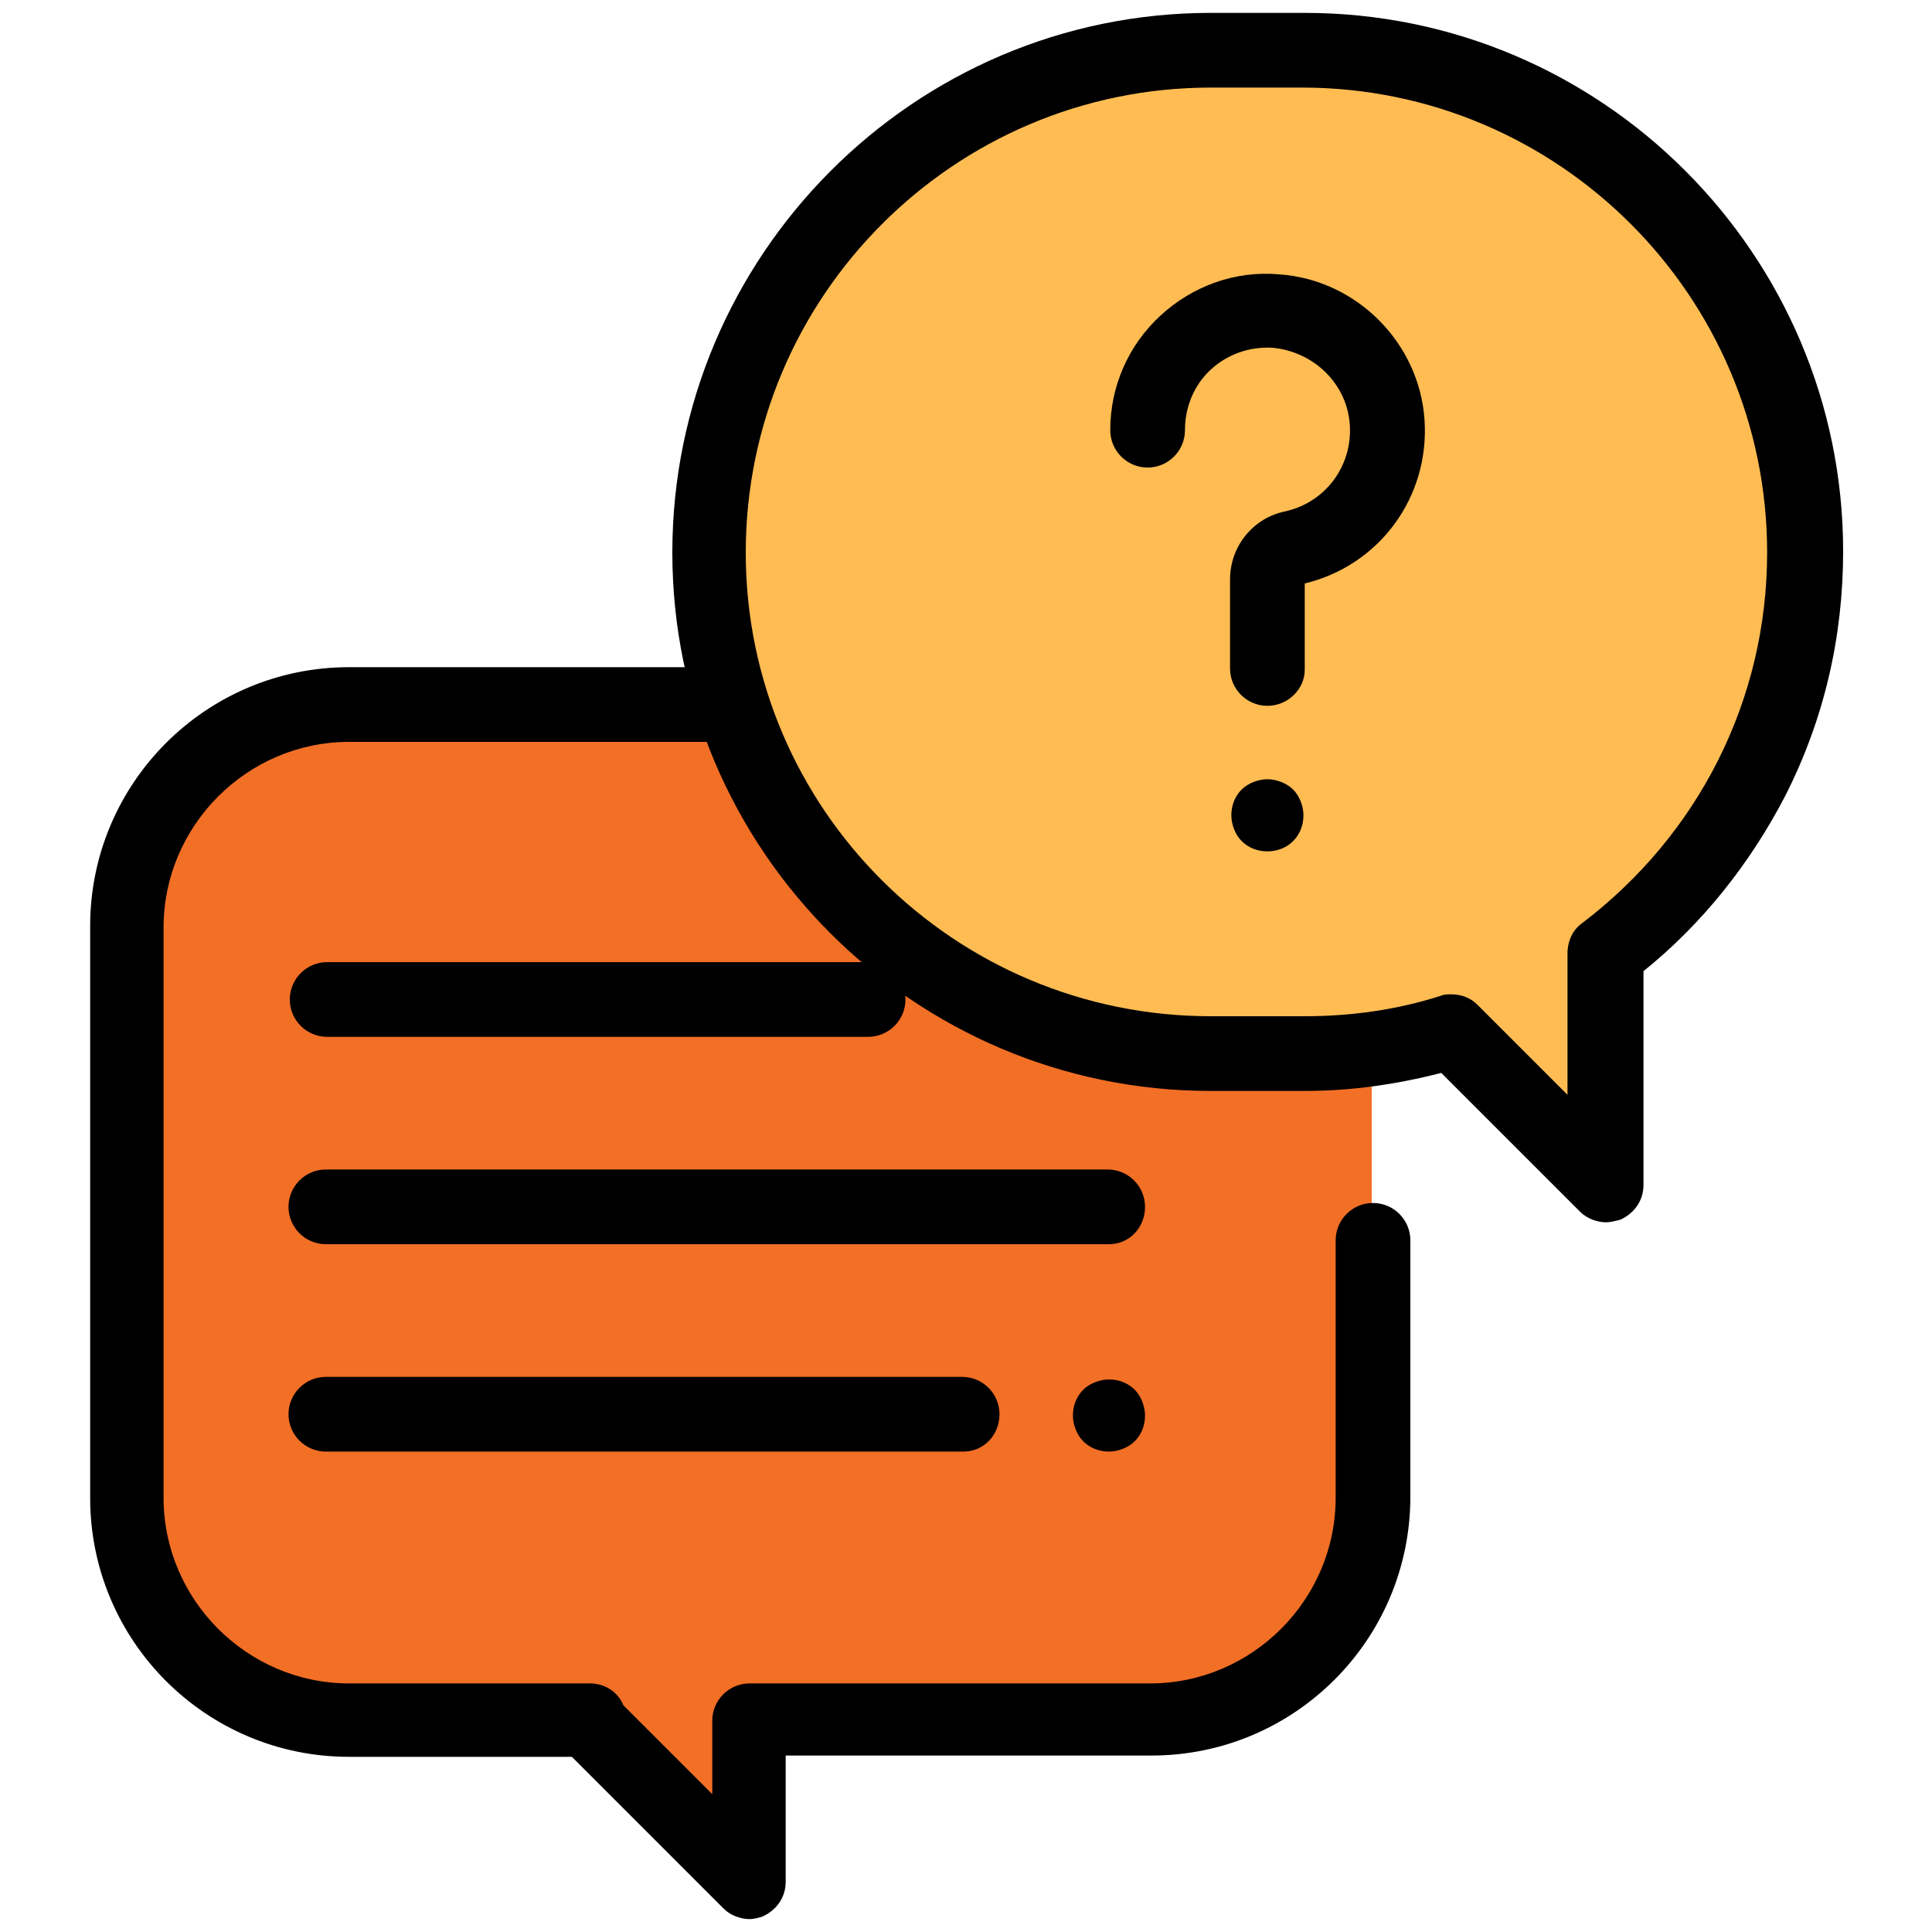
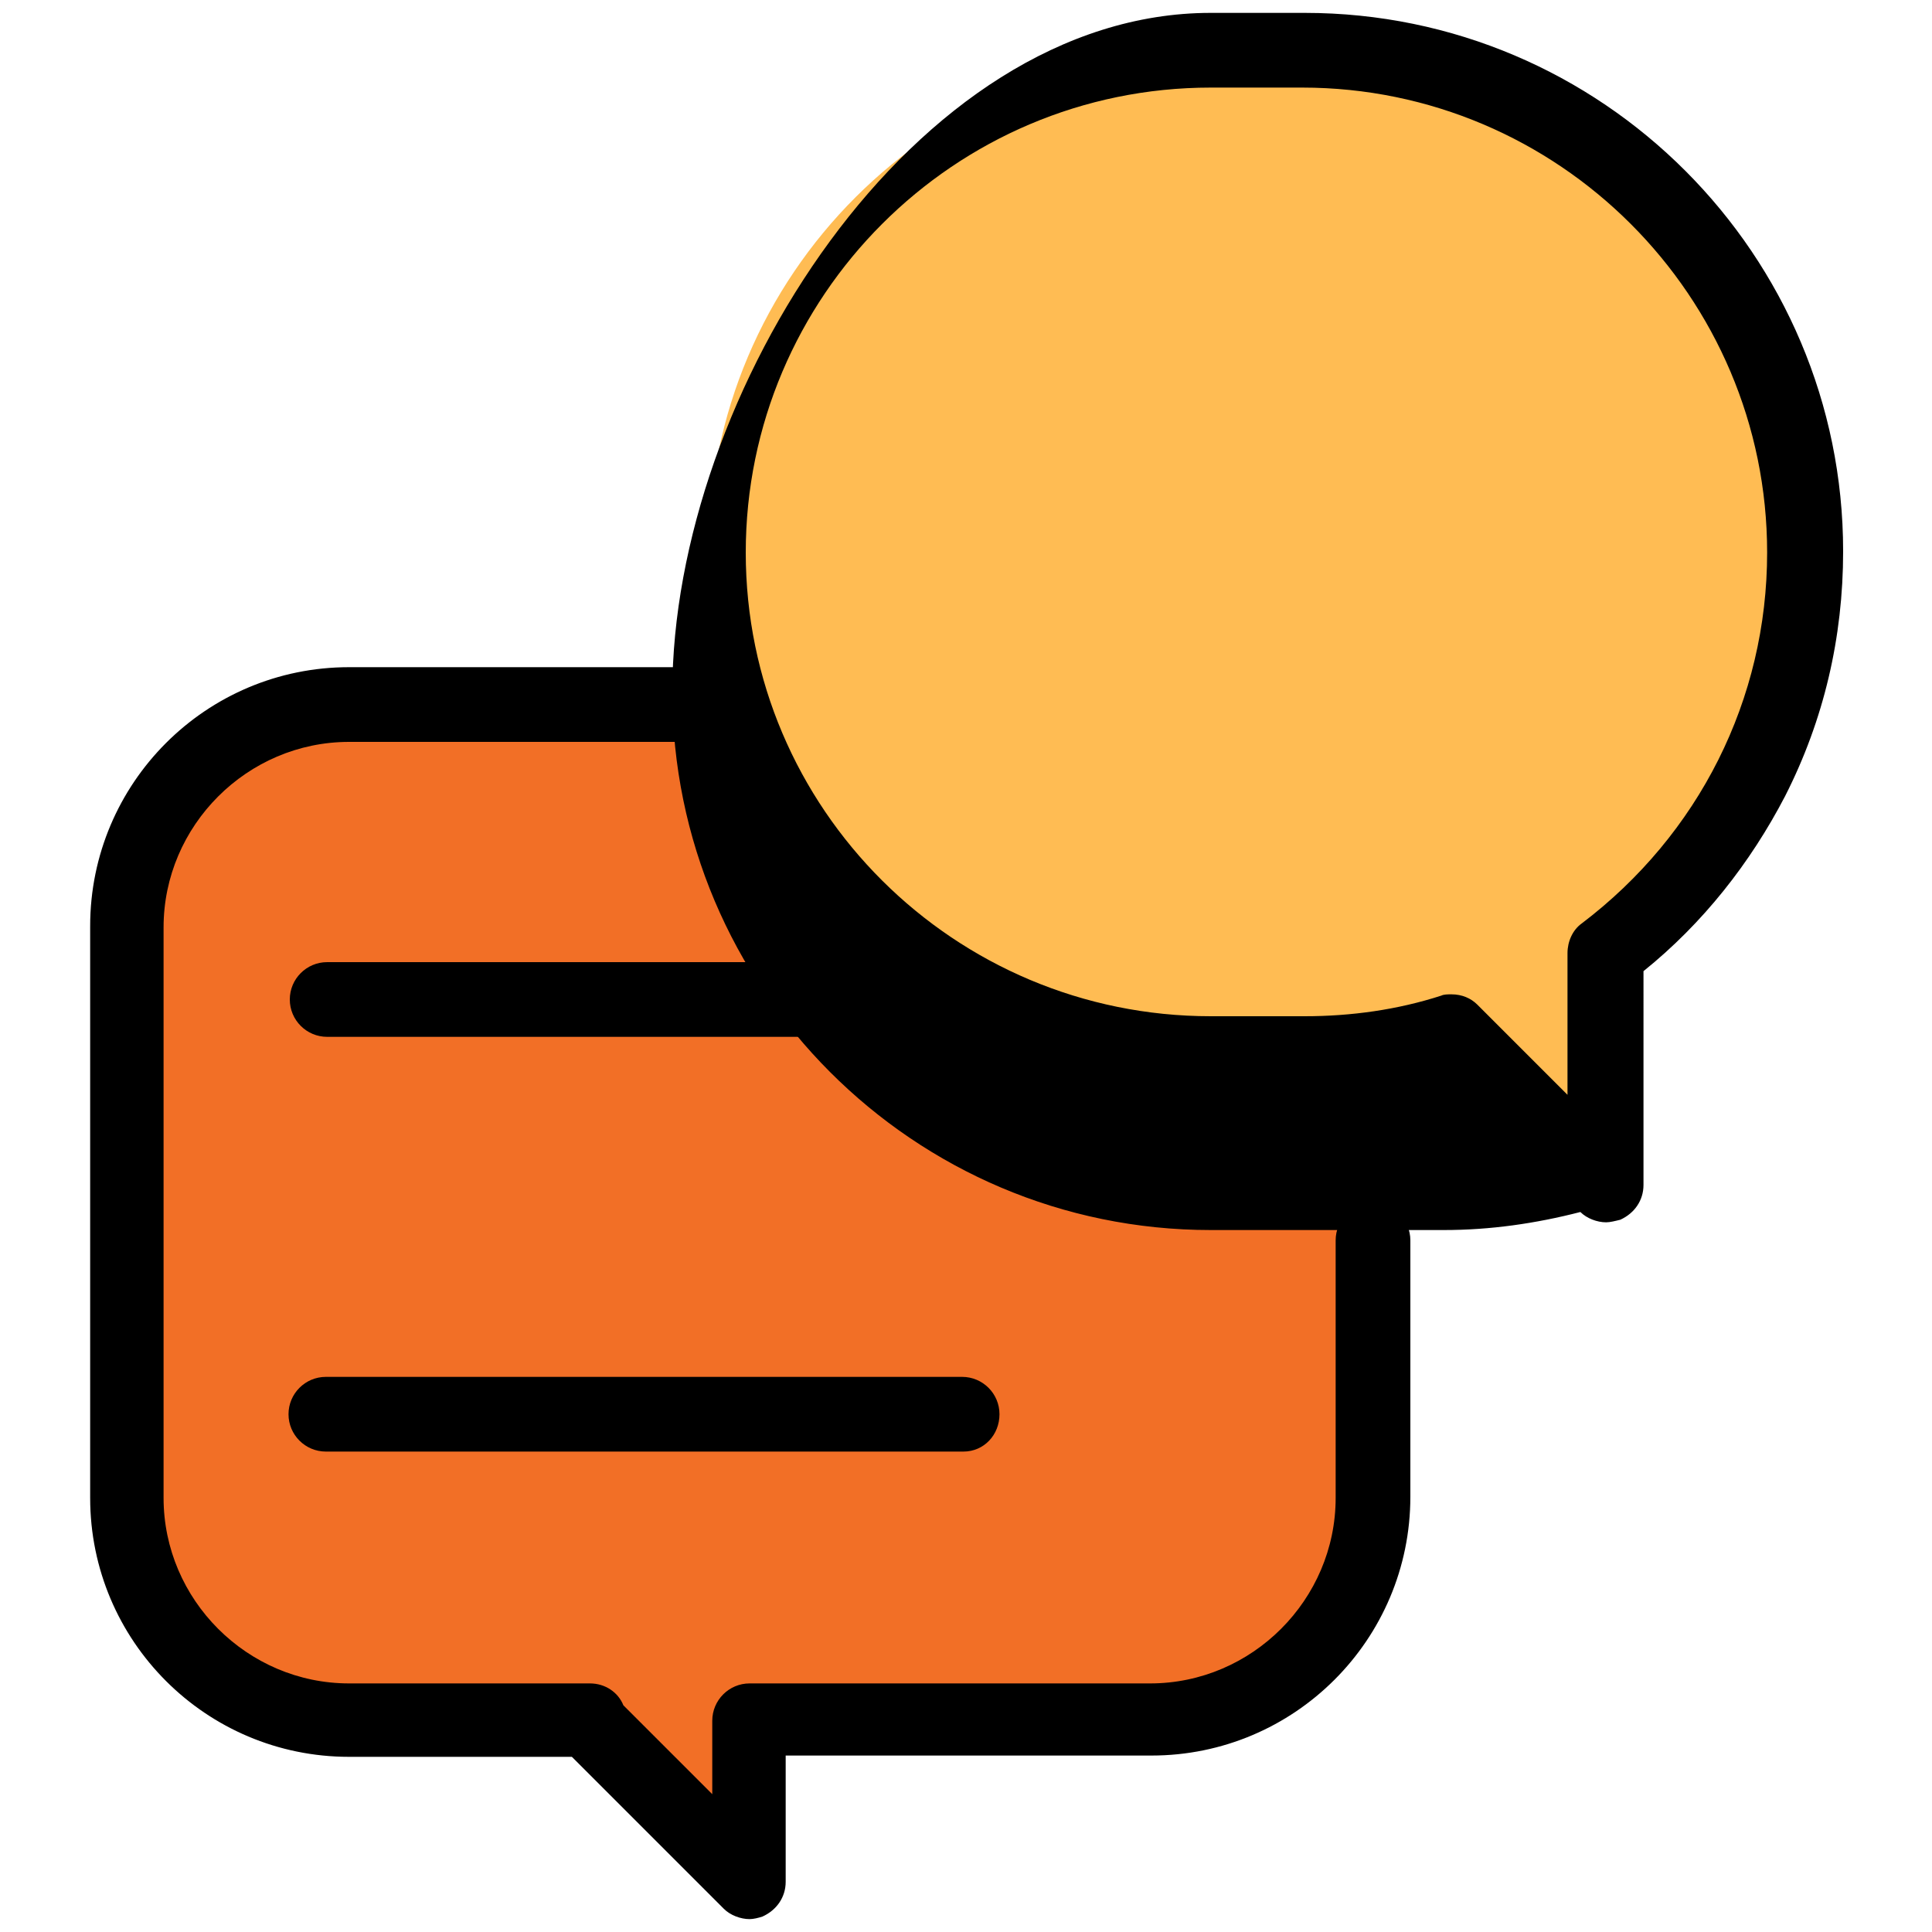
<svg xmlns="http://www.w3.org/2000/svg" version="1.1" id="Layer_1" x="0px" y="0px" viewBox="0 0 150 150" style="enable-background:new 0 0 150 150;" xml:space="preserve">
  <style type="text/css"> .st0{fill:#F26F26;} .st1{fill:#FFBC53;} </style>
  <g>
    <path class="st0" d="M89.2,54.6H27.1c-9.5,0-17.3,7.7-17.3,17.3v44.3c0,9.5,7.7,17.3,17.3,17.3h18.7l-0.3,0l12.6,12.6l0-12.7h31.1 c9.5,0,17.3-7.7,17.3-17.3V71.9C106.5,62.3,98.8,54.6,89.2,54.6z" />
    <path d="M58.2,149c-0.7,0-1.5-0.3-2-0.8l-11.8-11.8H27.1c-11.1,0-20.1-9-20.1-20.1V71.9c0-11.1,9-20.1,20.1-20.1h29.1 c1.6,0,2.9,1.3,2.9,2.9c0,1.6-1.3,2.9-2.9,2.9H27.1c-7.9,0-14.4,6.5-14.4,14.4v44.3c0,7.9,6.5,14.4,14.4,14.4h18.7 c1.2,0,2.2,0.7,2.6,1.7l6.9,6.9l0-5.7c0-1.6,1.3-2.9,2.9-2.9h31.1c7.9,0,14.4-6.5,14.4-14.4V96.3c0-1.6,1.3-2.9,2.9-2.9 s2.9,1.3,2.9,2.9v19.9c0,11.1-9,20.1-20.1,20.1H61l0,9.8c0,1.2-0.7,2.2-1.8,2.7C58.9,148.9,58.5,149,58.2,149z" />
    <g>
      <path class="st1" d="M101.2,3.9H94c-21.5,0-39,17.4-39,39l0,0c0,21.5,17.4,39,39,39h7.3c4,0,7.8-0.6,11.5-1.7l12,12V74 c9.4-7.1,15.5-18.4,15.5-31.1l0,0C140.2,21.3,122.8,3.9,101.2,3.9z" />
-       <path d="M124.7,94.9c-0.7,0-1.5-0.3-2-0.8l-10.8-10.8c-3.5,0.9-7,1.4-10.6,1.4H94c-23.1,0-41.8-18.8-41.8-41.8S70.9,1,94,1h7.3 c23.1,0,41.8,18.8,41.8,41.8c0,6.7-1.5,13.1-4.5,19c-2.7,5.2-6.4,9.9-11,13.6V92c0,1.2-0.7,2.2-1.8,2.7 C125.4,94.8,125,94.9,124.7,94.9z M112.7,77.2c0.8,0,1.5,0.3,2,0.8l7,7V74c0-0.9,0.4-1.8,1.1-2.3c9.1-6.9,14.4-17.4,14.4-28.8 c0-19.9-16.2-36.1-36.1-36.1H94c-19.9,0-36.1,16.2-36.1,36.1S74.1,78.9,94,78.9h7.3c3.6,0,7.2-0.5,10.6-1.6 C112.1,77.2,112.4,77.2,112.7,77.2z" />
-       <path d="M98.4,54.8c-1.6,0-2.9-1.3-2.9-2.9V45c0-2.6,1.8-4.8,4.3-5.3c3.1-0.7,5.2-3.5,5-6.7c-0.2-3.2-2.8-5.7-6-6 c-1.8-0.1-3.5,0.5-4.8,1.7c-1.3,1.2-2,2.9-2,4.7c0,1.6-1.3,2.9-2.9,2.9c-1.6,0-2.9-1.3-2.9-2.9c0-3.4,1.4-6.6,3.9-8.9 c2.5-2.3,5.8-3.5,9.2-3.2c6,0.4,10.9,5.3,11.3,11.3c0.4,6-3.5,11.3-9.3,12.7v6.7C101.3,53.5,100,54.8,98.4,54.8z" />
-       <path d="M98.4,66.1c-0.8,0-1.5-0.3-2-0.8c-0.5-0.5-0.8-1.3-0.8-2c0-0.8,0.3-1.5,0.8-2c0.5-0.5,1.3-0.8,2-0.8s1.5,0.3,2,0.8 c0.5,0.5,0.8,1.3,0.8,2c0,0.8-0.3,1.5-0.8,2C99.9,65.8,99.2,66.1,98.4,66.1z" />
+       <path d="M124.7,94.9c-0.7,0-1.5-0.3-2-0.8c-3.5,0.9-7,1.4-10.6,1.4H94c-23.1,0-41.8-18.8-41.8-41.8S70.9,1,94,1h7.3 c23.1,0,41.8,18.8,41.8,41.8c0,6.7-1.5,13.1-4.5,19c-2.7,5.2-6.4,9.9-11,13.6V92c0,1.2-0.7,2.2-1.8,2.7 C125.4,94.8,125,94.9,124.7,94.9z M112.7,77.2c0.8,0,1.5,0.3,2,0.8l7,7V74c0-0.9,0.4-1.8,1.1-2.3c9.1-6.9,14.4-17.4,14.4-28.8 c0-19.9-16.2-36.1-36.1-36.1H94c-19.9,0-36.1,16.2-36.1,36.1S74.1,78.9,94,78.9h7.3c3.6,0,7.2-0.5,10.6-1.6 C112.1,77.2,112.4,77.2,112.7,77.2z" />
    </g>
-     <path d="M86.1,96.6H25.3c-1.6,0-2.9-1.3-2.9-2.9s1.3-2.9,2.9-2.9h60.7c1.6,0,2.9,1.3,2.9,2.9S87.7,96.6,86.1,96.6z" />
-     <path d="M86.1,112.7c-0.8,0-1.5-0.3-2-0.8c-0.5-0.5-0.8-1.3-0.8-2c0-0.8,0.3-1.5,0.8-2c0.5-0.5,1.3-0.8,2-0.8c0.8,0,1.5,0.3,2,0.8 c0.5,0.5,0.8,1.3,0.8,2c0,0.8-0.3,1.5-0.8,2C87.6,112.4,86.8,112.7,86.1,112.7z" />
    <path d="M74.8,112.7H25.3c-1.6,0-2.9-1.3-2.9-2.9c0-1.6,1.3-2.9,2.9-2.9h49.4c1.6,0,2.9,1.3,2.9,2.9 C77.6,111.4,76.4,112.7,74.8,112.7z" />
    <path d="M67.4,80.5h-42c-1.6,0-2.9-1.3-2.9-2.9c0-1.6,1.3-2.9,2.9-2.9h42c1.6,0,2.9,1.3,2.9,2.9C70.3,79.2,69,80.5,67.4,80.5z" />
  </g>
</svg>